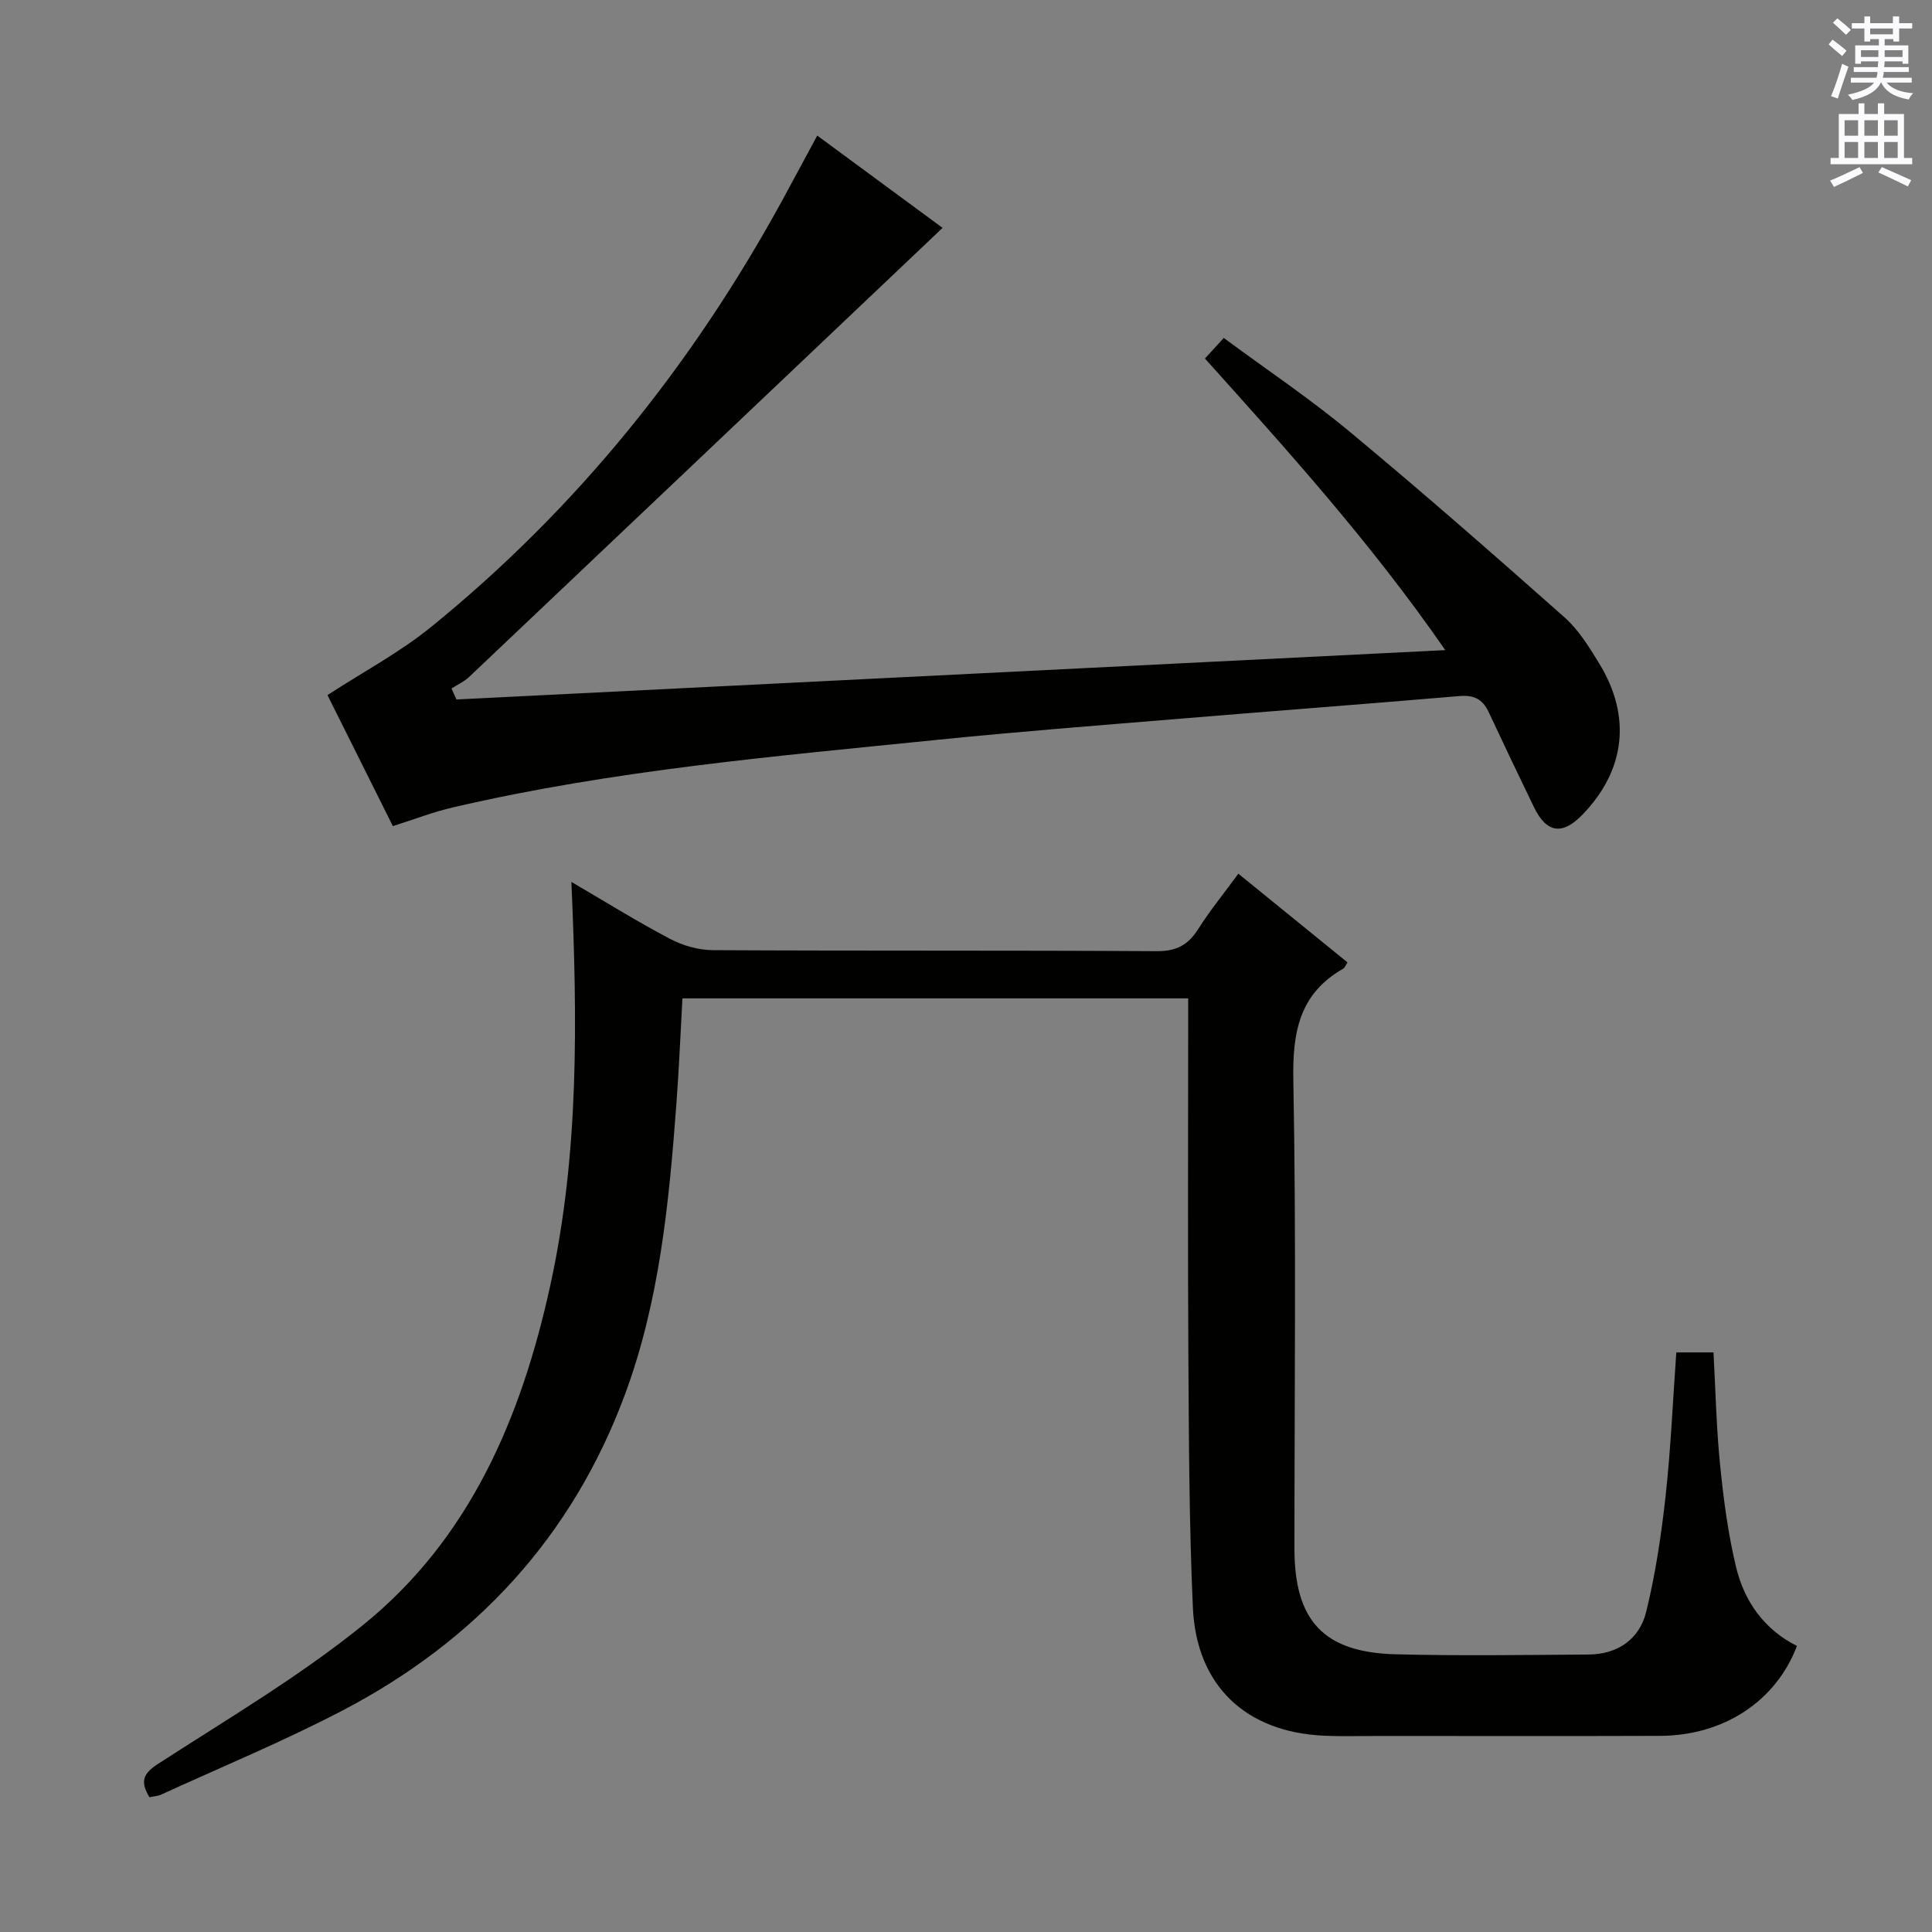
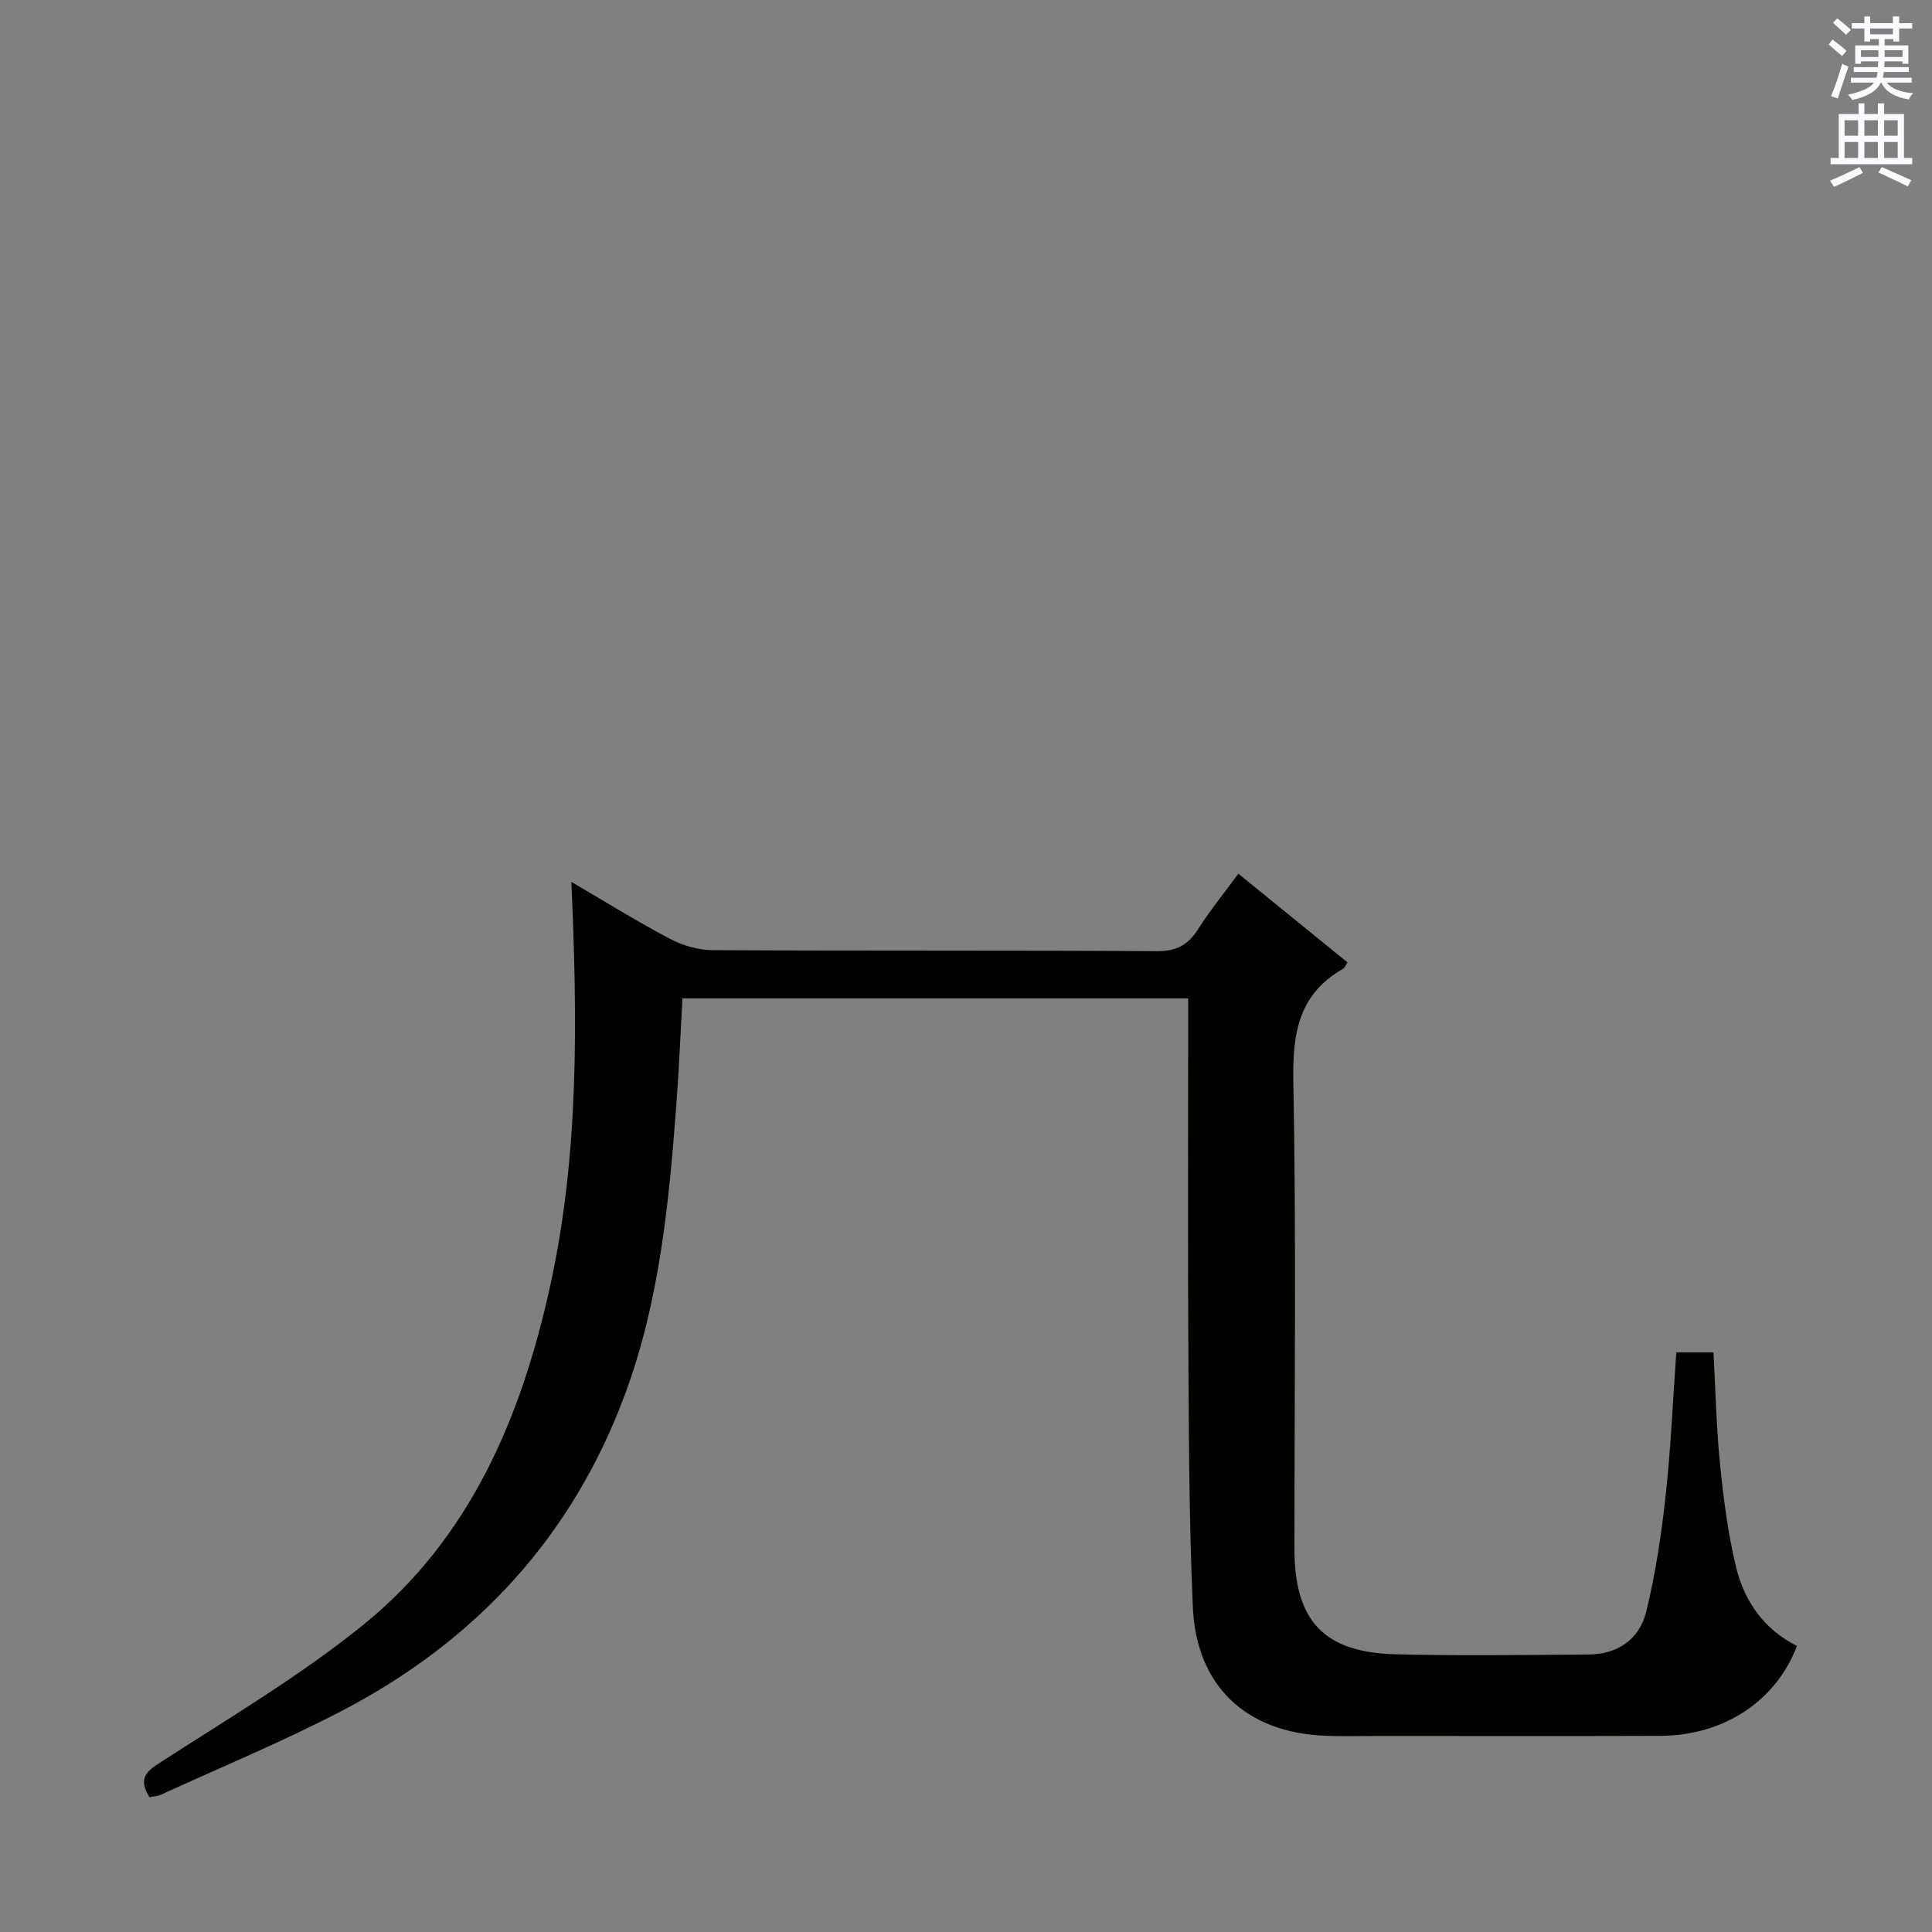
<svg xmlns="http://www.w3.org/2000/svg" enable-background="new 0 0 400 400" viewBox="0 0 400 400">
  <rect x="0" y="0" width="400" height="400" fill="#808080" stroke="none" />
  <path d="m347.06 280h7.7c.43 7.84.59 15.61 1.37 23.32.71 7.08 1.64 14.2 3.3 21.11 1.72 7.15 5.86 12.98 12.61 16.34-4.36 11.49-15.21 18.58-28.37 18.62-19.33.07-38.66.02-57.99.02-3.83 0-7.67.12-11.5-.05-16.24-.71-26.49-10.33-27.21-26.58-.77-17.29-.82-34.62-.93-51.93-.14-22.83-.04-45.66-.04-68.49 0-1.79 0-3.58 0-5.66-35.06 0-69.65 0-104.71 0-.41 7.4-.71 14.65-1.25 21.87-1.53 20.4-3.47 40.77-10.65 60.14-10.91 29.44-30.89 51.04-58.53 65.46-12.21 6.37-25 11.66-37.54 17.4-.71.32-1.55.35-2.38.53-1.85-3.09-1.5-4.79 1.71-6.86 14.36-9.3 29.21-18.05 42.47-28.76 22.21-17.94 32.81-43.03 38.79-70.25 6.02-27.37 5.63-55.12 4.39-83.64 6.99 4.08 13.55 8.17 20.38 11.77 2.65 1.4 5.88 2.34 8.86 2.36 30.66.17 61.33.02 91.99.21 4.02.02 6.43-1.26 8.51-4.53 2.49-3.92 5.44-7.54 8.35-11.51 7.62 6.19 15.08 12.26 22.59 18.36-.37.56-.54 1.11-.9 1.31-9.09 5.2-10.5 13.17-10.31 23.08.61 32.32.23 64.66.23 96.99 0 14.9 6.03 21.48 20.9 21.87 13.32.35 26.66.14 39.99.05 6.02-.04 10.54-3.16 11.93-8.82 1.93-7.84 3.13-15.91 4.02-23.95 1.07-9.72 1.49-19.51 2.22-29.78z" fill="#010100" />
-   <path d="m81.34 171.04c-4.59-9.19-9.15-18.34-13.54-27.13 7.4-4.81 14.92-8.81 21.41-14.07 30.23-24.53 54.18-54.35 72.81-88.47 2.37-4.35 4.7-8.72 7.18-13.3 8.9 6.55 17.45 12.85 25.95 19.11-32.78 31.1-65.4 62.07-98.05 93-1.03.97-2.4 1.58-3.62 2.36.34.76.68 1.52 1.02 2.28 67.81-3.39 135.63-6.77 204.73-10.22-15.41-22.25-32.52-41.18-49.76-60.37 1.3-1.42 2.39-2.61 3.9-4.26 8.8 6.51 17.76 12.51 26.01 19.36 15.09 12.53 29.85 25.46 44.52 38.47 2.92 2.59 5.11 6.14 7.18 9.53 6.77 11.04 5.43 22.21-3.51 31.4-4.12 4.23-7.39 3.74-9.97-1.6-3.19-6.58-6.33-13.17-9.43-19.79-1.22-2.6-3.07-3.48-5.97-3.23-19.7 1.67-39.42 3.16-59.12 4.79-16.23 1.34-32.47 2.6-48.67 4.24-33.69 3.42-67.47 6.3-100.57 14.01-4.02.91-7.9 2.43-12.5 3.89z" fill="#010100" />
  <g fill="#fbfafc">
    <path d="m378.6 9.2.8-1c.9.7 1.9 1.4 2.9 2.3l-.9 1.1c-1.1-.9-2-1.7-2.8-2.4zm.5 10.7c.9-2.1 1.6-4.3 2.3-6.7.4.2.8.4 1.3.6-.7 2.1-1.5 4.3-2.2 6.6zm.4-15.2.9-.9c1 .8 2 1.6 2.8 2.4l-1 1c-1-.9-1.9-1.8-2.7-2.5zm12.5-1.3h1.2v1.4h2.7v1.1h-2.7v2.7h-1.2v-.5h-1.8v1.3h4.9v3.8h-1.2v-.5h-3.7c0 .4-.1.9-.1 1.2h5.1v1h-5.2c0 .5-.1.9-.2 1.2h6v1h-5.2c1.1 1.3 2.9 2 5.5 2.2-.4.4-.7.8-.9 1.3-2.9-.5-4.8-1.6-5.7-3.5h-.1c-.8 1.7-2.7 2.9-5.9 3.6-.2-.4-.6-.8-.9-1.1 2.8-.6 4.6-1.4 5.4-2.5h-4.8v-1h5.3c.1-.3.2-.7.2-1.2h-4.9v-1h5c0-.4 0-.8.1-1.2h-3.6v.5h-1.2v-3.8h4.9v-1.3h-1.8v.5h-1.2v-2.7h-2.6v-1.1h2.6v-1.4h1.2v1.4h4.7v-1.4zm-6.7 8.4h3.6c0-.4 0-.9 0-1.4h-3.6zm1.9-4.7h4.7v-1.2h-4.7zm6.7 3.3h-3.7v1.4h3.7z" />
    <path d="m384.7 21.4h1.3v2.2h2.8v-2.2h1.3v2.2h4.1v9.1h1.7v1.3h-16.9v-1.3h1.7v-9.1h4.1v-2.2zm.3 13.2.7 1.2c-1.8.9-3.8 1.9-6 2.9-.2-.4-.5-.8-.8-1.3 2.4-1 4.4-2 6.1-2.8zm-3.1-6.5h2.8v-3.2h-2.8zm0 4.6h2.8v-3.3h-2.8zm4.1-4.6h2.8v-3.2h-2.8zm0 4.6h2.8v-3.3h-2.8zm3.6 1.9c2.1.9 4.1 1.8 6.1 2.7l-.7 1.3c-2.2-1.1-4.2-2-6.1-2.9zm3.3-9.7h-2.8v3.2h2.8zm-2.8 7.8h2.8v-3.3h-2.8z" />
  </g>
</svg>